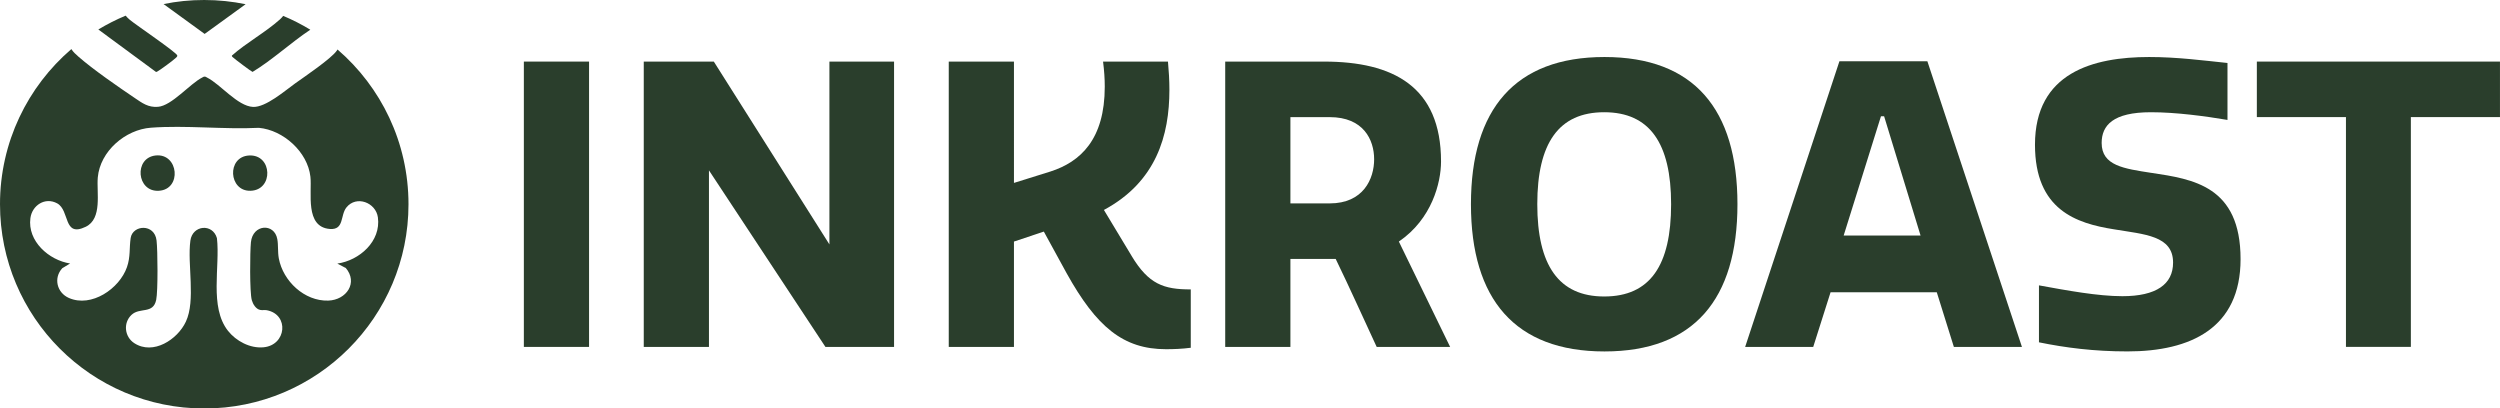
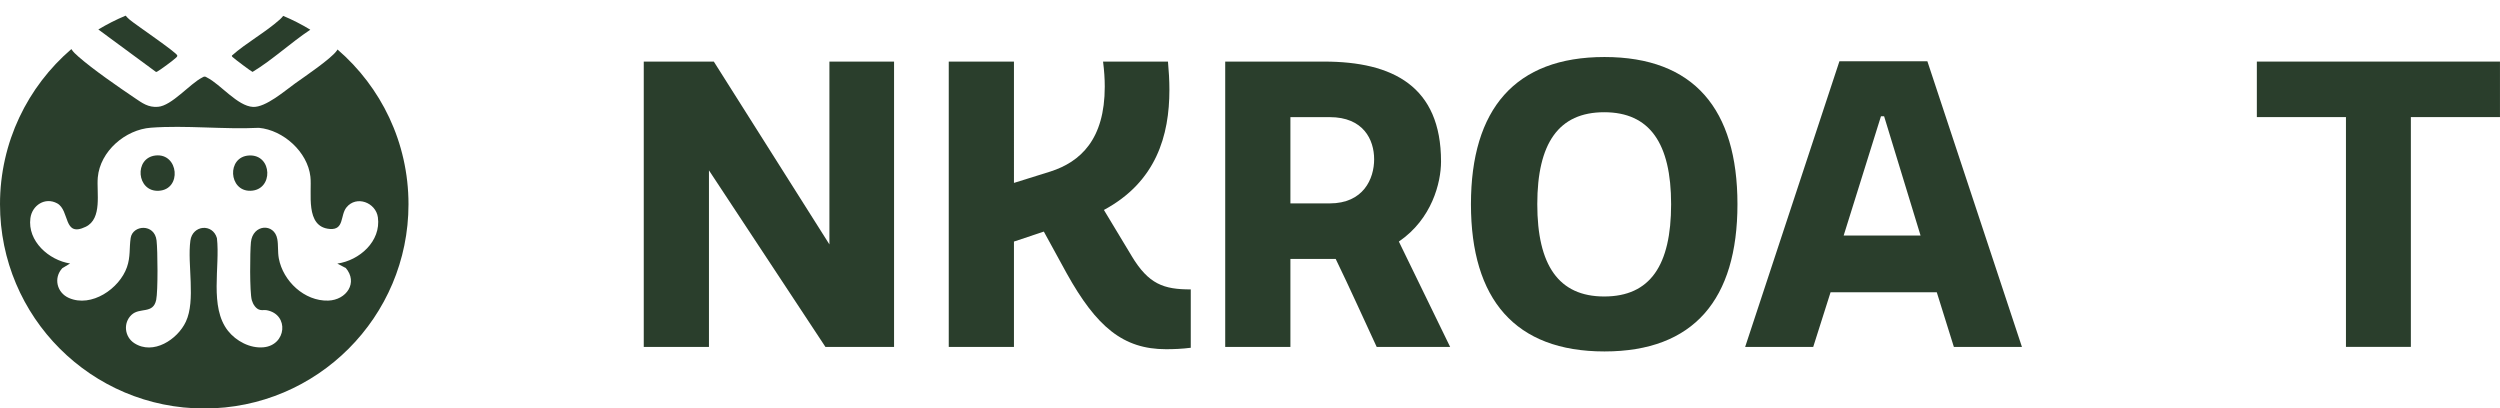
<svg xmlns="http://www.w3.org/2000/svg" id="Layer_2" data-name="Layer 2" viewBox="0 0 766.48 125.24">
  <defs>
    <style>
      .cls-1 {
        fill: #2a3e2c;
      }
    </style>
  </defs>
  <g id="Layer_1-2" data-name="Layer 1">
    <g>
      <g>
-         <path class="cls-1" d="M160.61,18.88v87.48h19.99V18.88h-19.99Z" />
        <path class="cls-1" d="M254.29,18.88v56.05l-35.44-56.05h-21.48v87.48h19.99v-54.13l35.71,54.13h21.04V18.88h-19.82Z" />
        <path class="cls-1" d="M346.92,78.42l-8.47-14.05c16.07-8.64,20.08-22.87,20.08-36.84,0-2.88-.18-5.85-.44-8.64h-19.9c.35,2.79.52,5.24.52,7.68,0,16.15-7.42,23.05-16.67,26.02l-11.17,3.49V18.88h-19.99v87.48h19.99v-32.3l9.16-3.06,6.98,12.75c9.17,16.5,17.37,23.31,30.47,23.31,2.36,0,4.89-.09,7.6-.44v-17.89c-8.3,0-12.92-1.57-18.16-10.3Z" />
        <path class="cls-1" d="M428.89,74.05c10.13-6.9,12.92-18.07,12.92-24.53,0-23.05-14.76-30.64-35.88-30.64h-30.29v87.48h19.99v-26.98h13.88c4.37,8.99,8.38,17.98,12.57,26.98h22.52l-15.72-32.3ZM407.68,62.36h-12.05v-26.45h12.05c10.3,0,13.62,6.89,13.62,12.92s-3.32,13.53-13.62,13.53Z" />
        <path class="cls-1" d="M491.92,17.48c-27.41,0-40.94,15.98-40.94,45.13s13.53,45.14,40.94,45.14,40.77-15.98,40.77-45.14-13.36-45.13-40.77-45.13ZM491.83,90.9c-13.96,0-20.51-9.6-20.51-28.29s6.55-28.2,20.51-28.2,20.52,9.52,20.52,28.2-6.37,28.29-20.52,28.29Z" />
        <path class="cls-1" d="M590.92,18.79h-26.97l-28.9,87.57h20.87l5.32-16.76h32.56l5.24,16.76h20.87l-28.99-87.57ZM565.25,72.22l11.44-36.58h.96l11.18,36.58h-23.57Z" />
-         <path class="cls-1" d="M659.63,53.01c-8.38-1.31-15.28-2.18-15.28-9.17,0-5.41,3.49-9.43,15.1-9.43,7.77,0,16.76,1.22,23.48,2.36v-17.46c-7.51-.78-15.45-1.83-24.01-1.83-17.2,0-35.01,4.8-35.01,26.89,0,19.99,12.66,24.1,24.18,25.93,9.43,1.57,18.16,1.92,18.16,10.21,0,6.63-5.15,10.3-15.54,10.3-7.51,0-16.94-1.75-25.58-3.32v17.46c8.12,1.66,16.85,2.79,27.15,2.79,19.38,0,34.66-7.16,34.66-28.29,0-22.44-14.58-24.53-27.32-26.45Z" />
        <path class="cls-1" d="M691.93,18.88v17.02h27.32v70.45h19.9V35.9h27.32v-17.02h-74.55Z" />
      </g>
      <g>
        <path class="cls-1" d="M47.7,47.67c-6.7.74-5.83,11.21.97,10.82,7.18-.39,6.12-11.59-.97-10.82Z" />
        <path class="cls-1" d="M76.35,47.67c-6.89.39-6.28,11,.44,10.82,7.14-.17,6.78-11.22-.44-10.82Z" />
        <path class="cls-1" d="M71.49,17.64c.39.41,5.59,4.32,5.94,4.41,6.17-3.74,11.73-8.97,17.71-12.94-2.65-1.61-5.42-3.03-8.31-4.24-.29.37-.64.75-1.04,1.11-4.39,3.93-10.22,7.1-14.69,11.05-.07.32.21.44.39.62Z" />
-         <path class="cls-1" d="M75.31,1.29c-4.11-.84-8.35-1.29-12.69-1.29s-8.44.42-12.47,1.25l12.59,9.15,12.57-9.11Z" />
        <path class="cls-1" d="M103.48,15.18c-.06.11-.12.22-.2.32-1.69,2.47-9.88,7.99-12.76,10.05-3.22,2.31-9.06,7.4-12.94,7.23-4.76-.24-9.97-6.93-14.09-9-.24-.12-.45-.3-.75-.29-.3-.01-.51.16-.76.29-3.78,1.91-9.32,8.65-13.55,8.97-2.97.24-4.82-1.15-7.11-2.7-5.08-3.43-12.77-8.74-17.27-12.68-.76-.67-1.61-1.42-2.17-2.32C8.49,26.55,0,43.6,0,62.62c0,34.57,28.03,62.62,62.62,62.62s62.62-28.05,62.62-62.62c0-18.97-8.44-35.96-21.75-47.44ZM105.95,82.08c3.96,4.58.25,9.91-5.32,10.08-7.3.22-13.85-5.98-15.15-12.94-.37-2.06-.12-4.01-.46-5.9-.89-5.02-7.54-4.63-8.09.95-.3,2.95-.41,15.33.27,17.75.34,1.21,1.24,2.73,2.56,3,.7.15,1.4-.04,2.03.09,6.95,1.31,6.05,10.75-1.04,11.37-4.08.37-8.36-1.9-10.85-5.05-5.78-7.33-2.38-19.67-3.39-28.42-1.32-4.59-7.49-4.02-8.14.76-.99,7.28,1.7,18.3-1.39,24.86-2.56,5.48-10.01,10.32-15.79,6.59-3-1.93-3.49-6.19-.89-8.67,2.55-2.43,6.66-.14,7.59-4.62.56-2.75.46-15.13.11-18.19-.6-5.29-7.33-4.81-7.94-.77-.46,3.07-.02,5.75-1.14,8.94-2.3,6.6-10.9,12.48-17.8,9.44-3.67-1.61-4.79-6.1-2.03-9.12l2.4-1.45c-6.49-1.01-13.11-6.84-12.17-13.9.51-3.92,4.49-6.55,8.2-4.54,3.97,2.16,1.78,10.55,8.75,7.19,5.18-2.48,3.3-10.53,3.71-15.13.71-8.03,8.44-14.68,16.29-15.25,10.67-.8,22.34.57,33.11.04,7.5.69,14.94,7.39,15.79,14.98.54,4.84-1.79,15.45,5.99,16.03,4.43.32,3.11-4.19,5.06-6.61,3.03-3.78,9.01-1.52,9.64,3.05,1,7.34-5.65,13.2-12.44,14.17l2.52,1.32Z" />
        <path class="cls-1" d="M48.36,21.85c.81-.44,4.88-3.43,5.5-4.07.21-.22.54-.4.5-.77-.15-.89-12.74-9.41-14.54-10.92-.51-.44-.95-.86-1.3-1.29-2.91,1.21-5.7,2.63-8.37,4.24l17.61,12.97c.24.12.41-.06.6-.16Z" />
      </g>
    </g>
  </g>
</svg>